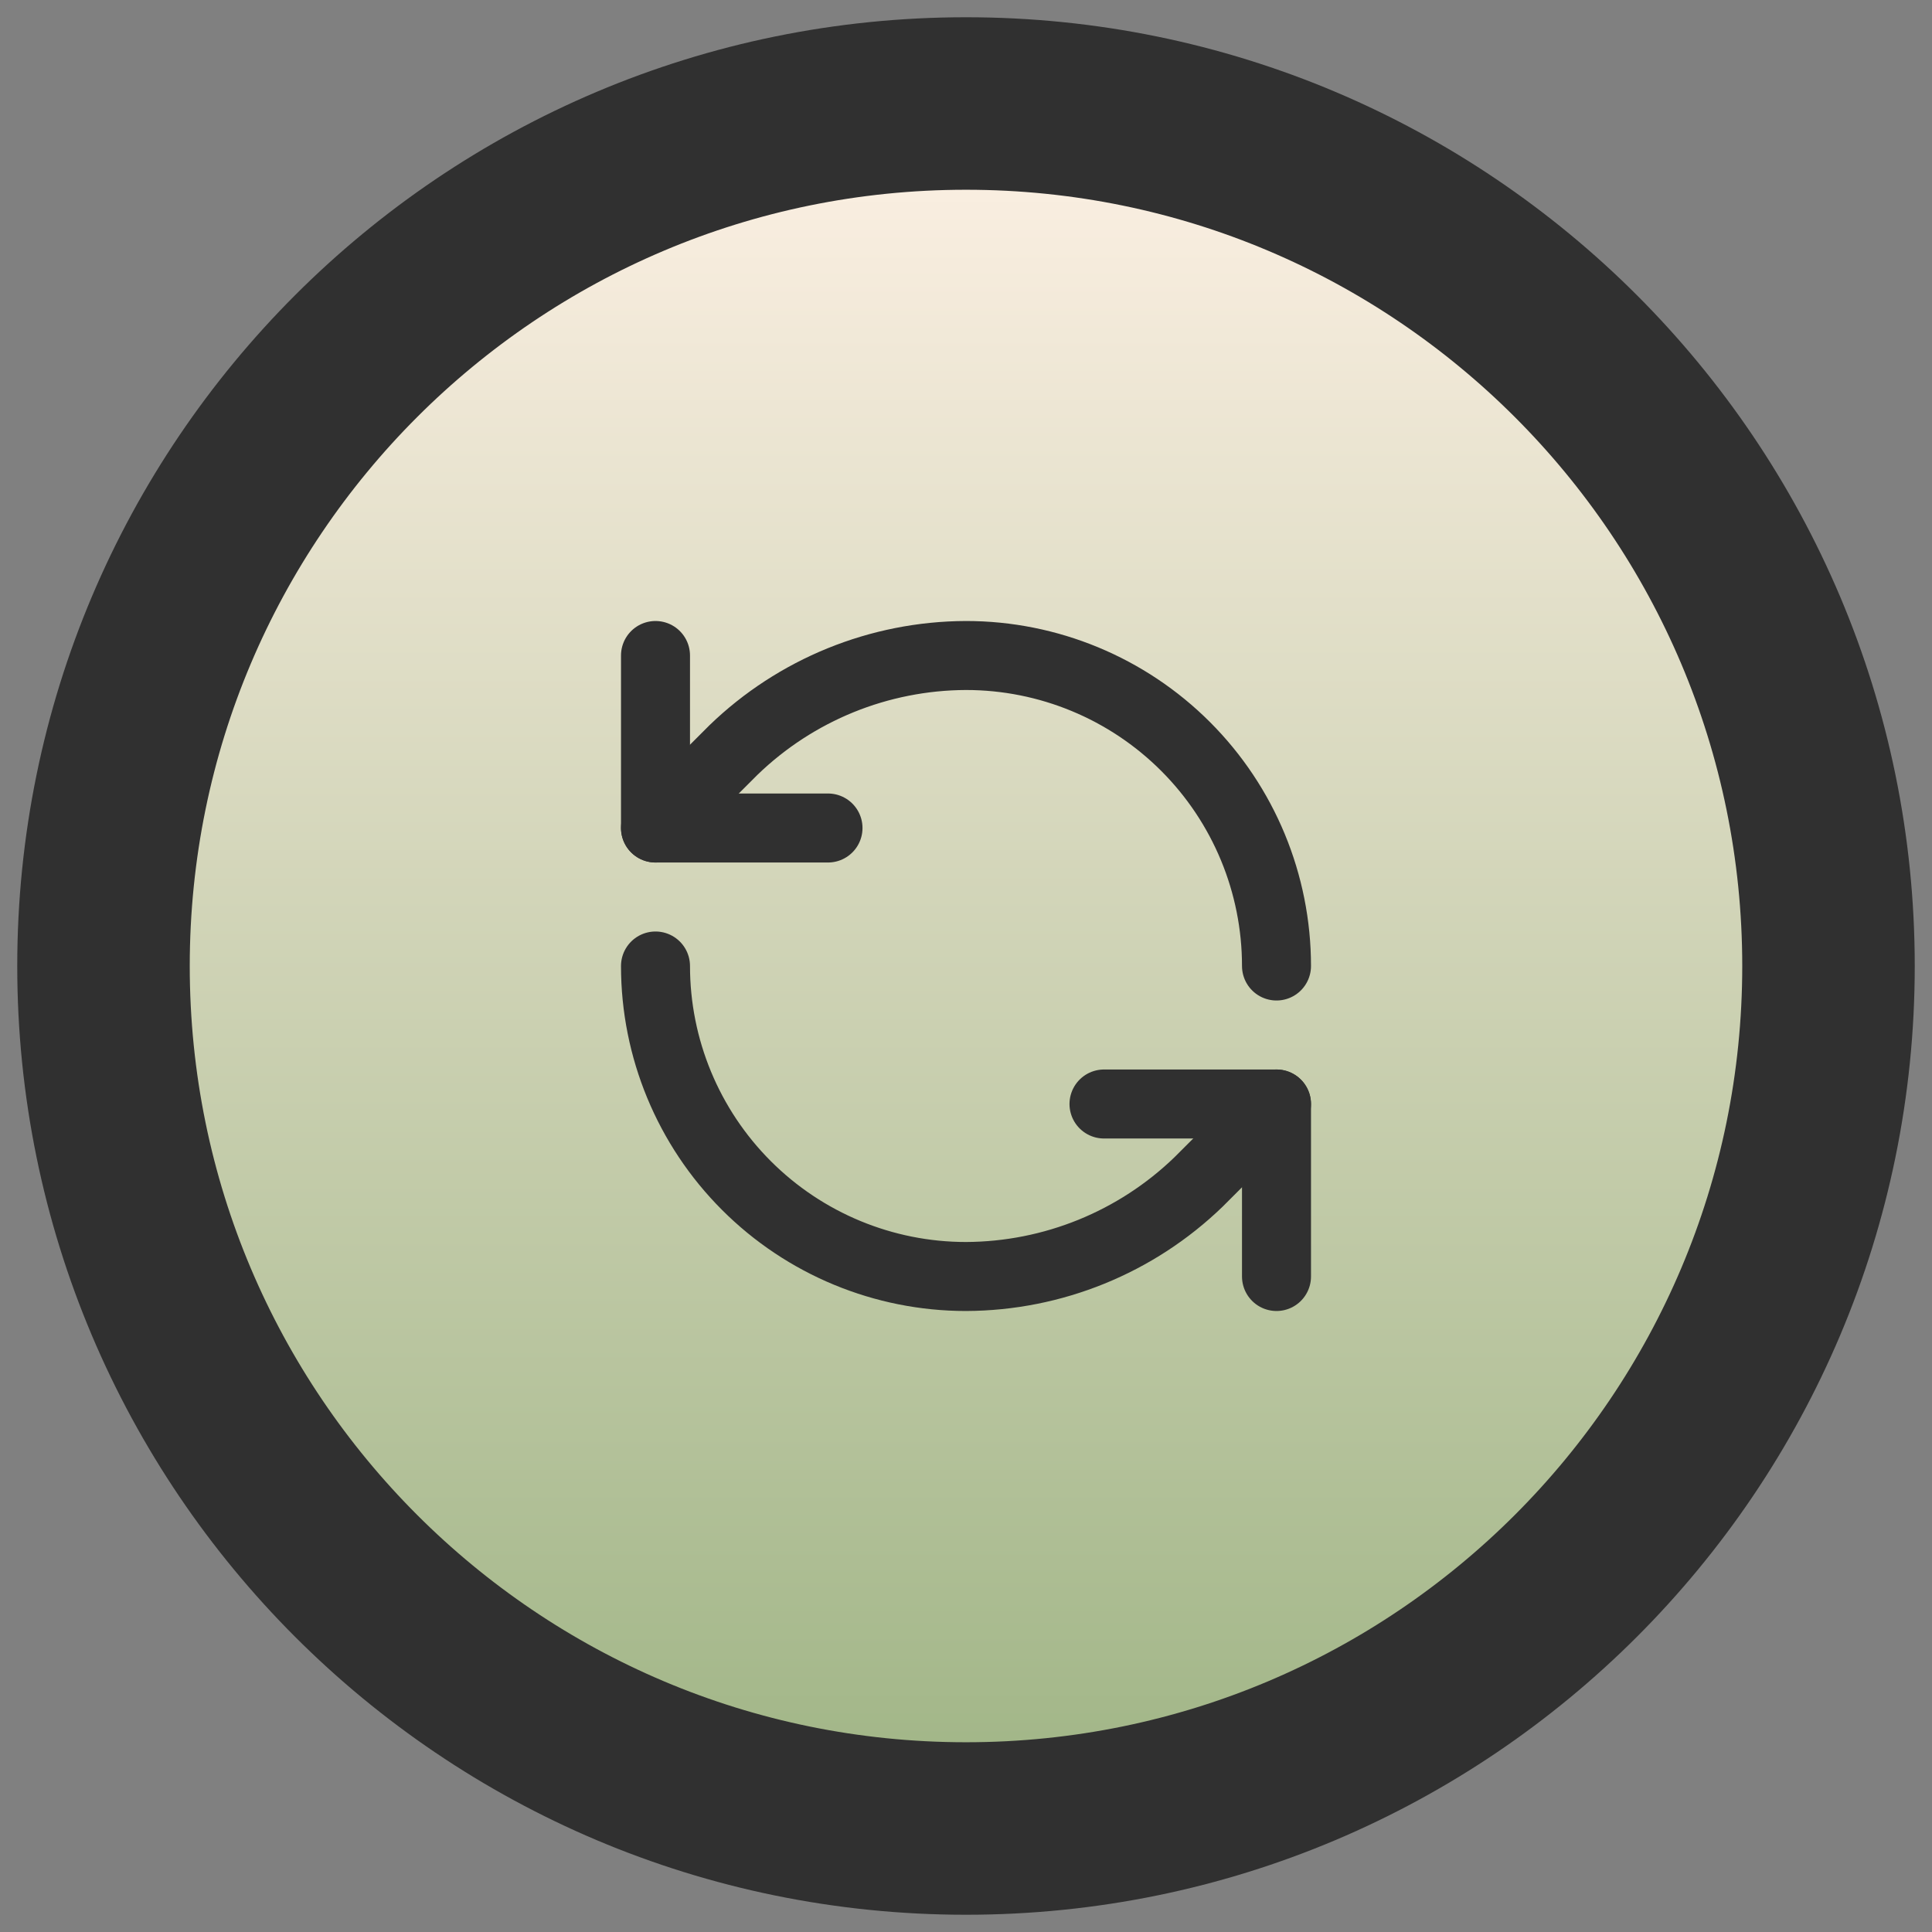
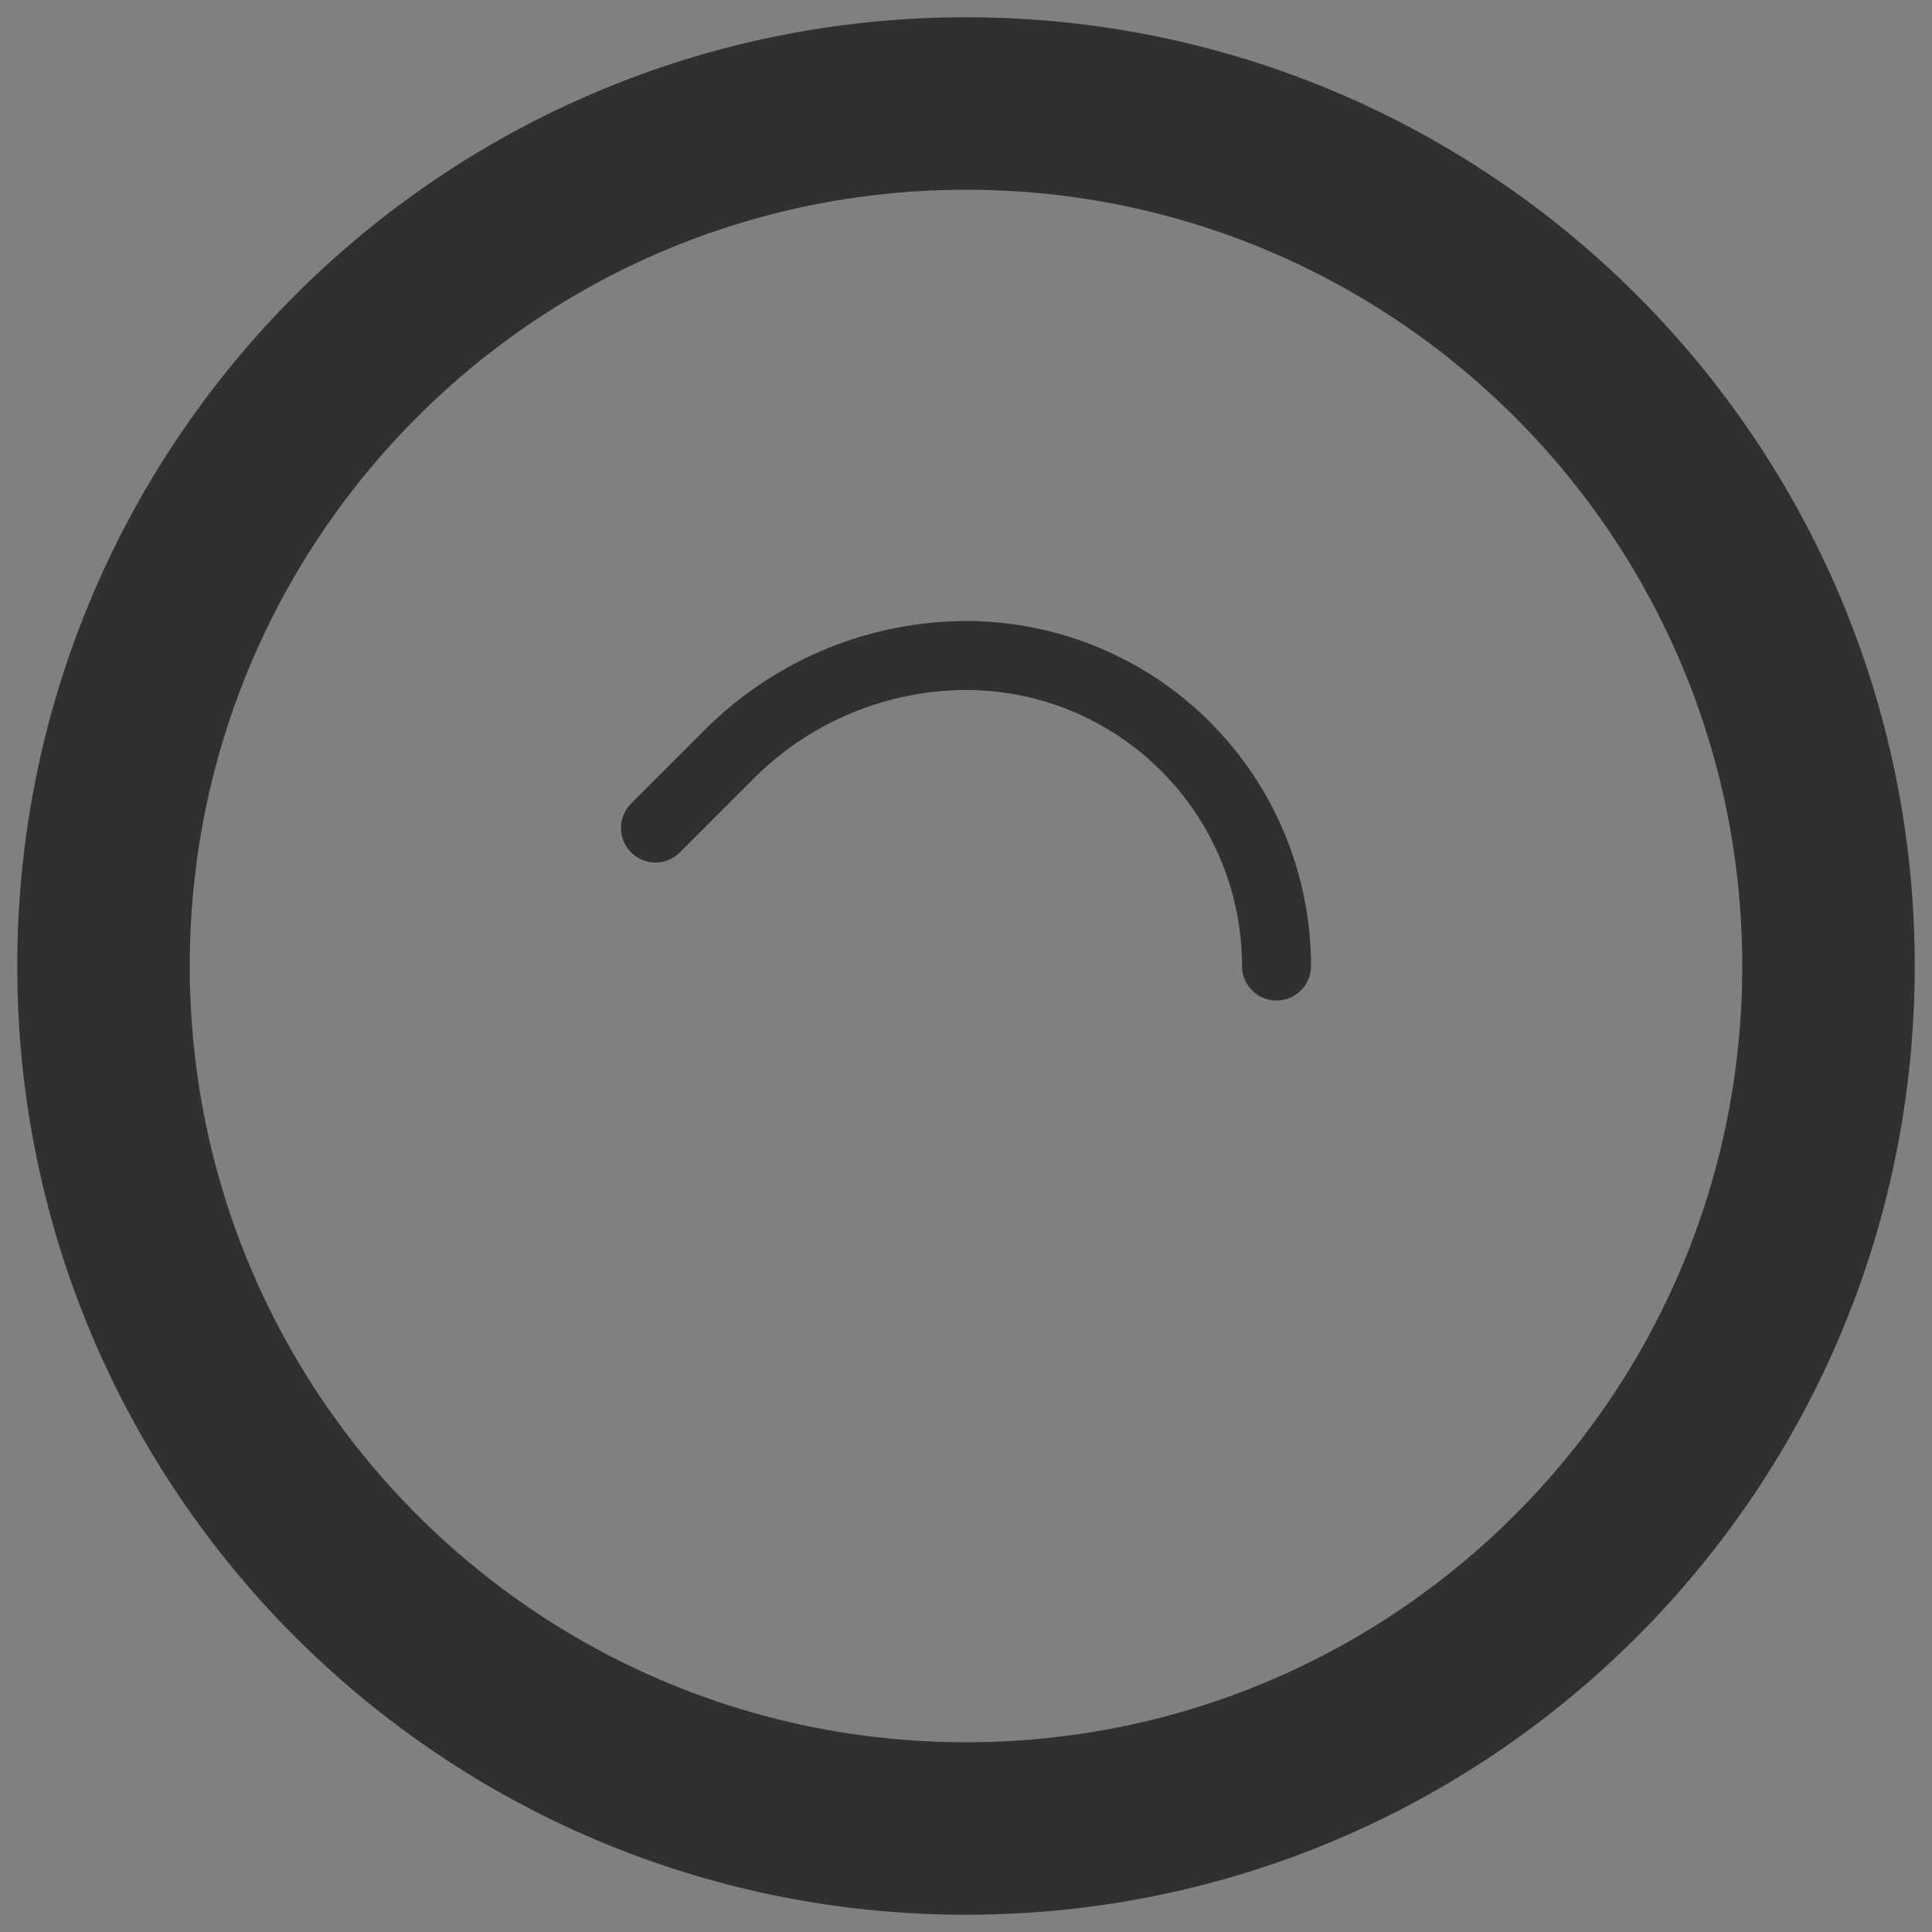
<svg xmlns="http://www.w3.org/2000/svg" width="56" height="56" viewBox="0 0 56 56" fill="none">
  <rect x="0" y="0" width="56" height="56" fill="#808080" stroke="none" />
-   <path d="M1.5 30L5 17.5L11.5 8.5L18 4.5L28 3L38.5 4.5L44 8.5L49.5 14.5L53 23L52 32L46 45.5L37.5 51L24 53L16.5 51L10.5 45.5L6.5 40.5L1.5 30Z" fill="url(#paint0_linear_333_2717)" />
  <path d="M28 53C41.807 53 53 41.807 53 28C53 14.193 41.807 3 28 3C14.193 3 3 14.193 3 28C3 41.807 14.193 53 28 53Z" stroke="#303030" stroke-width="5" stroke-linecap="round" stroke-linejoin="round" />
  <path d="M37 28C37 25.613 36.052 23.324 34.364 21.636C32.676 19.948 30.387 19 28 19C25.484 19.009 23.069 19.991 21.26 21.74L19 24" stroke="#303030" stroke-width="2" stroke-linecap="round" stroke-linejoin="round" />
-   <path d="M19 19V24H24" stroke="#303030" stroke-width="2" stroke-linecap="round" stroke-linejoin="round" />
-   <path d="M19 28C19 30.387 19.948 32.676 21.636 34.364C23.324 36.052 25.613 37 28 37C30.516 36.99 32.931 36.009 34.74 34.26L37 32" stroke="#303030" stroke-width="2" stroke-linecap="round" stroke-linejoin="round" />
-   <path d="M32 32H37V37" stroke="#303030" stroke-width="2" stroke-linecap="round" stroke-linejoin="round" />
  <defs>
    <linearGradient id="paint0_linear_333_2717" x1="25.75" y1="3" x2="25.75" y2="52" gradientUnits="userSpaceOnUse">
      <stop stop-color="#FEF1E5" />
      <stop offset="1" stop-color="#A0B586" />
    </linearGradient>
  </defs>
</svg>